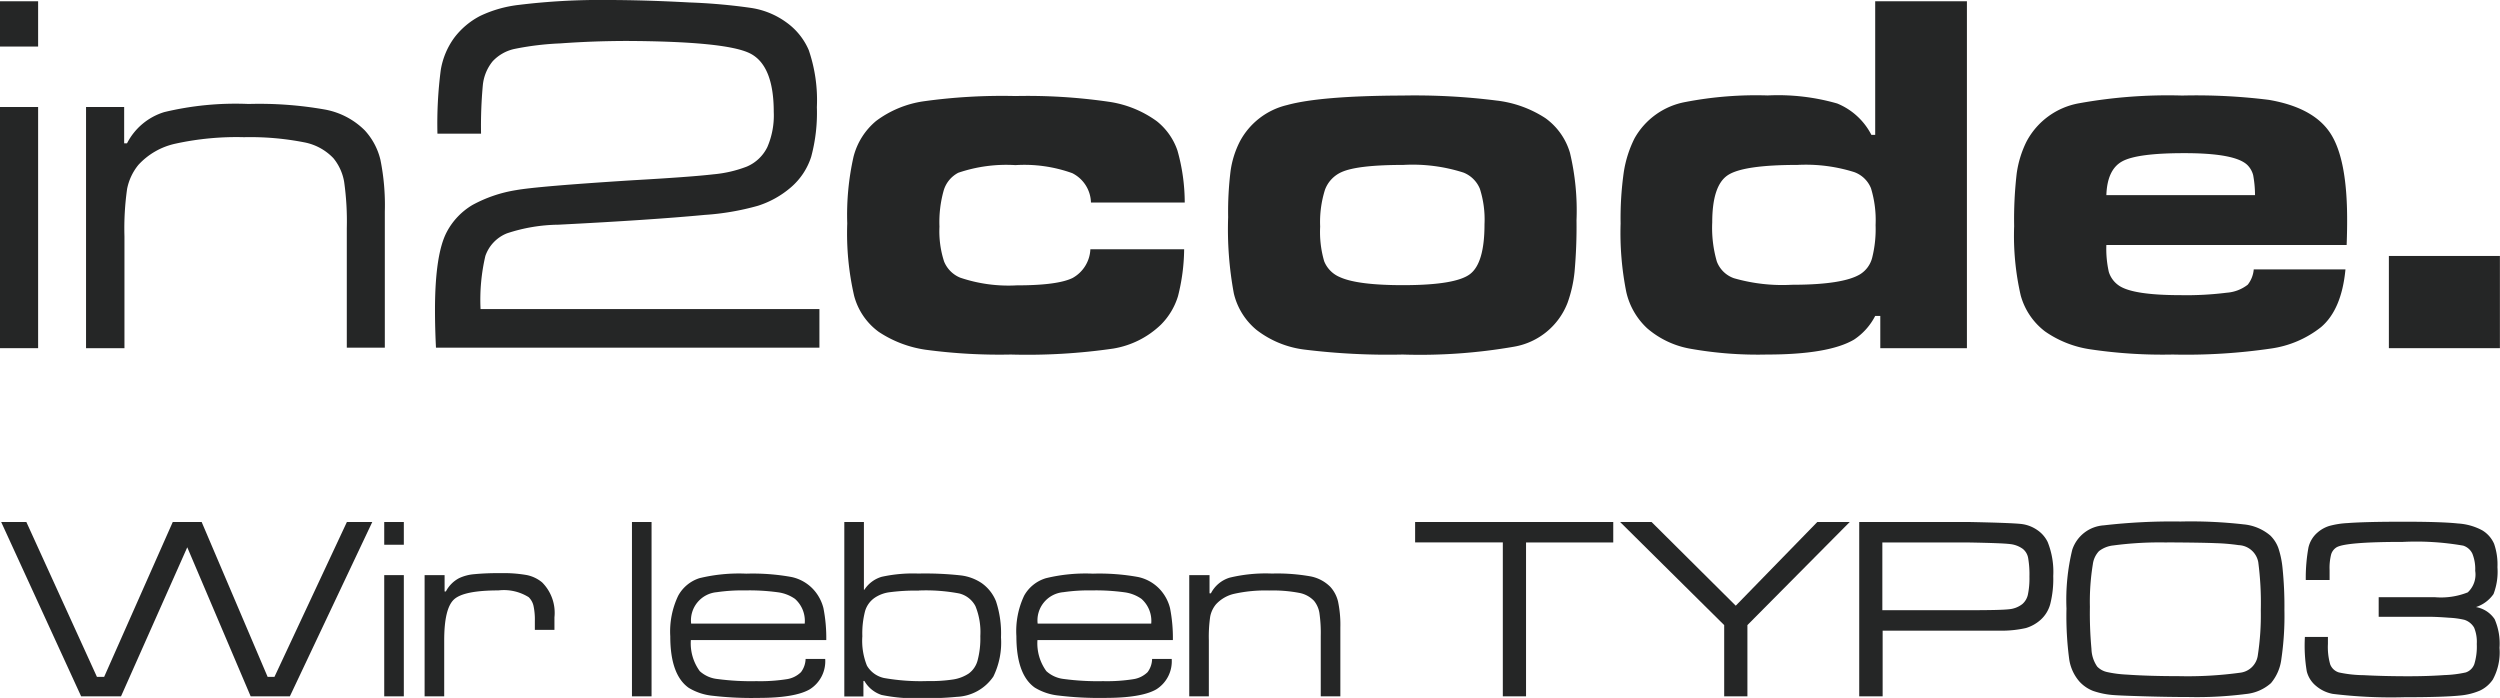
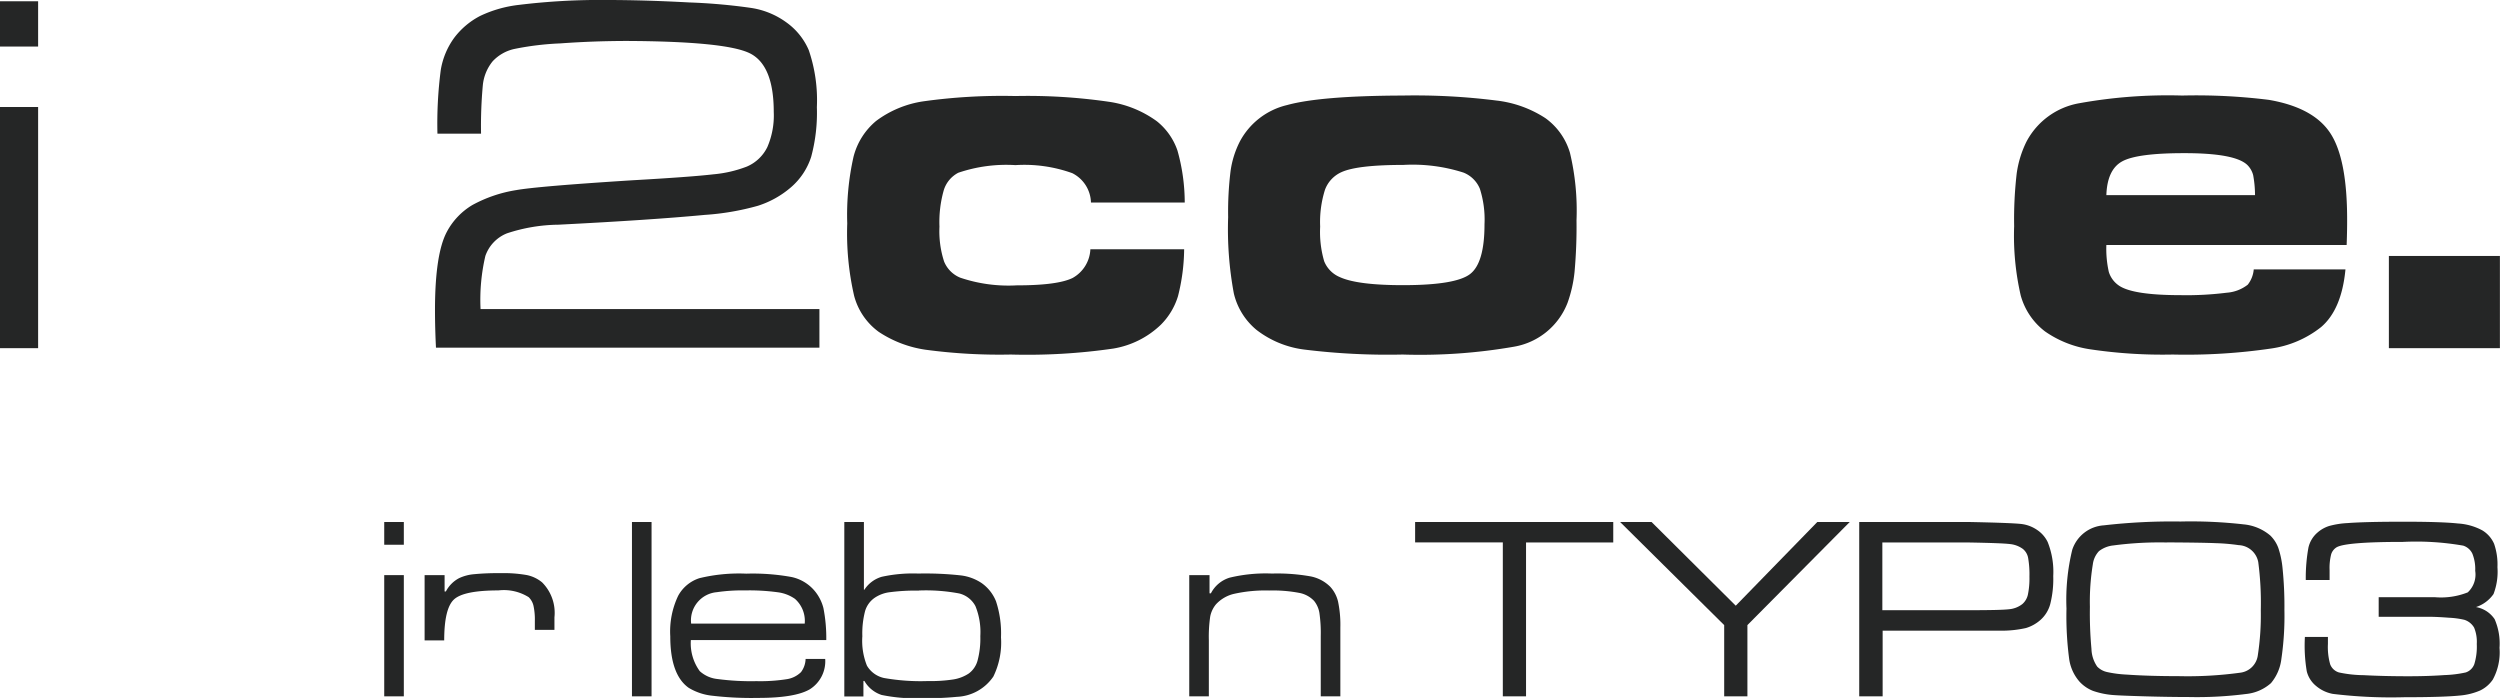
<svg xmlns="http://www.w3.org/2000/svg" viewBox="0 0 255.12 71.22">
  <title>2106_05_13_Logo_in2code_mitClaim</title>
  <path d="M1.79,1.13H5.68V5.75H1.79V1.13Zm0,10.79H5.68V36.53H1.79V11.92Z" transform="translate(-1.79 -1)" style="fill:#252626" />
  <path d="M113.06,26.44h9.57a20.1,20.1,0,0,1-.63,4.79,7,7,0,0,1-1.73,2.89,9.14,9.14,0,0,1-4.87,2.45,61,61,0,0,1-10.45.61,56.44,56.44,0,0,1-8.7-.49,11.66,11.66,0,0,1-4.78-1.82,6.65,6.65,0,0,1-2.52-3.69,28.45,28.45,0,0,1-.7-7.38A27,27,0,0,1,88.89,17a7,7,0,0,1,2.31-3.66,10.64,10.64,0,0,1,4.82-2,58.14,58.14,0,0,1,9.39-.54,57.68,57.68,0,0,1,9.43.57,11,11,0,0,1,5,2,6.52,6.52,0,0,1,2.11,3,19.65,19.65,0,0,1,.74,5.3h-9.57a3.45,3.45,0,0,0-1.91-3,14.45,14.45,0,0,0-5.8-.82,15.19,15.19,0,0,0-5.83.78,3,3,0,0,0-1.48,1.78,11.9,11.9,0,0,0-.44,3.72,10,10,0,0,0,.47,3.55,3,3,0,0,0,1.66,1.66,15.37,15.37,0,0,0,5.76.78q4.15,0,5.69-.75A3.52,3.52,0,0,0,113.06,26.44Z" transform="translate(-1.79 -1)" style="fill:#252626" />
  <path d="M144.92,10.75a66.4,66.4,0,0,1,9.58.51,11.52,11.52,0,0,1,5,1.8A6.67,6.67,0,0,1,162,16.59a25.37,25.37,0,0,1,.67,6.9,51.45,51.45,0,0,1-.2,5.25,13.28,13.28,0,0,1-.71,3.15,7.15,7.15,0,0,1-5.47,4.49,55.86,55.86,0,0,1-11.36.8,69.18,69.18,0,0,1-10.06-.51,10,10,0,0,1-4.85-2,6.87,6.87,0,0,1-2.32-3.73,35.84,35.84,0,0,1-.58-7.78,33.82,33.82,0,0,1,.25-4.73,9.5,9.5,0,0,1,.95-3,7.38,7.38,0,0,1,4.82-3.71Q136.55,10.78,144.92,10.75ZM145,17.83q-4.67,0-6.3.73A3.17,3.17,0,0,0,137,20.37a10.93,10.93,0,0,0-.49,3.76,10.64,10.64,0,0,0,.41,3.53,2.93,2.93,0,0,0,1.58,1.61q1.79,0.83,6.46.83,5.34,0,6.83-1.12t1.49-5.08a10.31,10.31,0,0,0-.47-3.63,3,3,0,0,0-1.68-1.66A17,17,0,0,0,145,17.83Z" transform="translate(-1.79 -1)" style="fill:#252626" />
-   <path d="M202.51,1.13v35.4h-8.84V33.24h-0.52A6.4,6.4,0,0,1,191,35.65q-2.59,1.53-8.92,1.53a39.18,39.18,0,0,1-7.83-.6,9.17,9.17,0,0,1-4.36-2.07,7.23,7.23,0,0,1-2.14-3.71,30.76,30.76,0,0,1-.58-7,33.4,33.4,0,0,1,.32-5.21,11.63,11.63,0,0,1,1.1-3.47,7.5,7.5,0,0,1,5.19-3.71,38.06,38.06,0,0,1,8.4-.67,21.85,21.85,0,0,1,7.09.82,6.82,6.82,0,0,1,3.49,3.2h0.39V1.13h9.39Zm-17.3,16.7q-5.55,0-7.12,1.06t-1.57,4.8a12.34,12.34,0,0,0,.47,4,2.89,2.89,0,0,0,1.74,1.7,17.86,17.86,0,0,0,5.91.67q5.24,0,7-1.09a2.8,2.8,0,0,0,1.2-1.66,12,12,0,0,0,.35-3.34,11.16,11.16,0,0,0-.47-3.76A2.91,2.91,0,0,0,191,18.56,16.45,16.45,0,0,0,185.21,17.83Z" transform="translate(-1.79 -1)" style="fill:#252626" />
  <path d="M231.78,28.49h9.36q-0.39,4.1-2.49,5.89a10.59,10.59,0,0,1-5.13,2.19,59.71,59.71,0,0,1-10,.61,50,50,0,0,1-8.4-.53,10.8,10.8,0,0,1-4.64-1.83A6.92,6.92,0,0,1,208,31.15a27.16,27.16,0,0,1-.67-7.07,40.62,40.62,0,0,1,.26-5.38,10.61,10.61,0,0,1,1-3.25A7.56,7.56,0,0,1,214,11.53a50.9,50.9,0,0,1,10.48-.78,59.88,59.88,0,0,1,8.84.44q4.56,0.78,6.28,3.41t1.71,8.86c0,0.4,0,1.25-.05,2.54H216.74a10.77,10.77,0,0,0,.25,2.75,2.62,2.62,0,0,0,1,1.37q1.4,1,6.33,1a32.86,32.86,0,0,0,4.71-.25,3.94,3.94,0,0,0,2.14-.82A2.91,2.91,0,0,0,231.78,28.49Zm0.13-7.62a11.28,11.28,0,0,0-.19-2,2.26,2.26,0,0,0-.56-1q-1.22-1.25-6.51-1.24-4.74,0-6.28.83t-1.63,3.45h15.17Z" transform="translate(-1.79 -1)" style="fill:#252626" />
  <path d="M245.57,27.12h11.33v9.41H245.57V27.12Z" transform="translate(-1.79 -1)" style="fill:#252626" />
-   <path d="M10.57,11.92h3.89v3.71h0.29a6.36,6.36,0,0,1,3.8-3.19,31.14,31.14,0,0,1,8.62-.83,38.35,38.35,0,0,1,7.84.58,7.72,7.72,0,0,1,4,2.11,6.74,6.74,0,0,1,1.6,3,23.33,23.33,0,0,1,.45,5.28v13.9H37.18V24.29a28.64,28.64,0,0,0-.27-4.73,5.18,5.18,0,0,0-1.1-2.42,5.54,5.54,0,0,0-3-1.62A28.59,28.59,0,0,0,26.7,15a29.1,29.1,0,0,0-7,.66,7.18,7.18,0,0,0-3.79,2.17,5.57,5.57,0,0,0-1.15,2.45,28.69,28.69,0,0,0-.27,4.84V36.53H10.57V11.92Z" transform="translate(-1.79 -1)" style="fill:#252626" />
  <path d="M85.41,32.48v4H46.28q-0.1-2-.1-3.84,0-5.73,1.22-8A7,7,0,0,1,50,21.92a13.84,13.84,0,0,1,4.47-1.52q2.18-.39,11.8-1,6-.34,8.31-0.61A12.53,12.53,0,0,0,78,18a4.12,4.12,0,0,0,2.1-2,8.13,8.13,0,0,0,.65-3.57q0-4.8-2.46-6T65.83,5.18q-3.45,0-6.88.25A29.18,29.18,0,0,0,54.26,6a4.28,4.28,0,0,0-2.2,1.26,4.57,4.57,0,0,0-1,2.45,45.65,45.65,0,0,0-.18,4.93H46.43a42.38,42.38,0,0,1,.34-6.5,7.69,7.69,0,0,1,1.37-3.28A7.83,7.83,0,0,1,50.8,2.62,12.46,12.46,0,0,1,54.73,1.5,68.07,68.07,0,0,1,63.78,1q3.73,0,8.36.25a58.77,58.77,0,0,1,6.31.56A8.19,8.19,0,0,1,82.06,3.3a6.74,6.74,0,0,1,2.26,2.81,15.76,15.76,0,0,1,.83,5.83A17.26,17.26,0,0,1,84.57,17a6.87,6.87,0,0,1-2.06,3.11A9.62,9.62,0,0,1,79.13,22a26.29,26.29,0,0,1-5.42.93q-5.5.52-14.94,1a17.27,17.27,0,0,0-5.24.88,3.83,3.83,0,0,0-2.21,2.31,19.66,19.66,0,0,0-.49,5.42H85.41Z" transform="translate(-1.79 -1)" style="fill:#252626" />
-   <path d="M1.91,54.27H4.48l7.2,15.8h0.74l7-15.8h2.95l6.73,15.8h0.7l7.39-15.8h2.59L31.37,72.06h-4L20.9,56.85,14.14,72.06H10.07Z" transform="translate(-1.79 -1)" style="fill:#252626" />
  <path d="M41,54.27h2v2.32H41V54.27Zm0,5.42h2V72.06H41V59.69Z" transform="translate(-1.79 -1)" style="fill:#252626" />
-   <path d="M45.16,59.69h2v1.67h0.13A3.2,3.2,0,0,1,48.64,60a4.47,4.47,0,0,1,1.48-.4,25.33,25.33,0,0,1,2.74-.11,13.45,13.45,0,0,1,2.72.2,3.57,3.57,0,0,1,1.53.74A4.4,4.4,0,0,1,58.37,64v1.28h-2V64.37a6.64,6.64,0,0,0-.14-1.56,1.79,1.79,0,0,0-.49-0.87,4.79,4.79,0,0,0-3.09-.69q-3.53,0-4.53.92t-1,4.18v5.71h-2V59.69Z" transform="translate(-1.79 -1)" style="fill:#252626" />
+   <path d="M45.16,59.69h2v1.67h0.13A3.2,3.2,0,0,1,48.64,60a4.47,4.47,0,0,1,1.48-.4,25.33,25.33,0,0,1,2.74-.11,13.45,13.45,0,0,1,2.72.2,3.57,3.57,0,0,1,1.53.74A4.4,4.4,0,0,1,58.37,64v1.28h-2V64.37a6.64,6.64,0,0,0-.14-1.56,1.79,1.79,0,0,0-.49-0.87,4.79,4.79,0,0,0-3.09-.69q-3.53,0-4.53.92t-1,4.18h-2V59.69Z" transform="translate(-1.79 -1)" style="fill:#252626" />
  <path d="M66.28,54.27h2V72.06h-2V54.27Z" transform="translate(-1.79 -1)" style="fill:#252626" />
  <path d="M84,68.24h2a3.38,3.38,0,0,1-1.57,3.1q-1.51.88-5.27,0.88A34.25,34.25,0,0,1,74.5,72a5.79,5.79,0,0,1-2.43-.81q-1.88-1.33-1.88-5.25a8.48,8.48,0,0,1,.8-4.13A3.78,3.78,0,0,1,73.17,60a17.12,17.12,0,0,1,4.77-.46,22.23,22.23,0,0,1,4.61.34,4.23,4.23,0,0,1,2.27,1.3,4.41,4.41,0,0,1,1,1.88,15.82,15.82,0,0,1,.29,3.26H72.29a4.81,4.81,0,0,0,.91,3.17,3.16,3.16,0,0,0,1.79.8,26,26,0,0,0,4,.22,17.39,17.39,0,0,0,3.08-.2,2.63,2.63,0,0,0,1.46-.72A2.34,2.34,0,0,0,84,68.24Zm-0.09-3.6a3,3,0,0,0-1-2.53,3.93,3.93,0,0,0-1.75-.67,21.6,21.6,0,0,0-3.31-.19,18,18,0,0,0-2.9.18,2.89,2.89,0,0,0-2.63,3.21H83.9Z" transform="translate(-1.79 -1)" style="fill:#252626" />
  <path d="M87.95,54.27h2v6.91H90a3.16,3.16,0,0,1,1.77-1.32,14.81,14.81,0,0,1,3.73-.33,33.26,33.26,0,0,1,4.35.19,4.85,4.85,0,0,1,2.11.78,4.16,4.16,0,0,1,1.47,1.86,10.43,10.43,0,0,1,.51,3.68,7.9,7.9,0,0,1-.78,4,4.74,4.74,0,0,1-3.72,2.07,31.78,31.78,0,0,1-3.61.14,16.9,16.9,0,0,1-4.07-.33A3.15,3.15,0,0,1,90,70.49h-0.1v1.58H87.95V54.27Zm7.61,7a20.39,20.39,0,0,0-2.94.16,3.51,3.51,0,0,0-1.55.56,2.5,2.5,0,0,0-1,1.37,9.07,9.07,0,0,0-.28,2.57,6.79,6.79,0,0,0,.47,3,2.68,2.68,0,0,0,1.75,1.26,21.5,21.5,0,0,0,4.48.31,15.31,15.31,0,0,0,2.62-.17,4,4,0,0,0,1.54-.6,2.42,2.42,0,0,0,.9-1.33,8.71,8.71,0,0,0,.28-2.49,7,7,0,0,0-.5-3.06,2.56,2.56,0,0,0-1.66-1.29A18.38,18.38,0,0,0,95.56,61.26Z" transform="translate(-1.79 -1)" style="fill:#252626" />
-   <path d="M119.36,68.24h2a3.38,3.38,0,0,1-1.56,3.1q-1.51.88-5.27,0.88a34.28,34.28,0,0,1-4.71-.24,5.8,5.8,0,0,1-2.43-.81q-1.88-1.33-1.88-5.25a8.48,8.48,0,0,1,.79-4.13A3.78,3.78,0,0,1,108.54,60a17.12,17.12,0,0,1,4.77-.46,22.23,22.23,0,0,1,4.61.34,4.24,4.24,0,0,1,2.27,1.3,4.4,4.4,0,0,1,1,1.88,15.76,15.76,0,0,1,.29,3.26H107.66a4.82,4.82,0,0,0,.91,3.17,3.17,3.17,0,0,0,1.79.8,26,26,0,0,0,4,.22,17.38,17.38,0,0,0,3.08-.2,2.64,2.64,0,0,0,1.46-.72A2.33,2.33,0,0,0,119.36,68.24Zm-0.09-3.6a3,3,0,0,0-1-2.53,3.92,3.92,0,0,0-1.75-.67,21.59,21.59,0,0,0-3.31-.19,18,18,0,0,0-2.9.18,2.89,2.89,0,0,0-2.63,3.21h11.55Z" transform="translate(-1.79 -1)" style="fill:#252626" />
  <path d="M123.22,59.69h2v1.86h0.14a3.2,3.2,0,0,1,1.91-1.6,15.7,15.7,0,0,1,4.33-.42,19.29,19.29,0,0,1,3.94.29,3.89,3.89,0,0,1,2,1.06,3.38,3.38,0,0,1,.8,1.53,11.69,11.69,0,0,1,.23,2.65v7h-2V65.91a14.3,14.3,0,0,0-.14-2.38,2.62,2.62,0,0,0-.55-1.22,2.79,2.79,0,0,0-1.52-.81,14.34,14.34,0,0,0-3.06-.24,14.57,14.57,0,0,0-3.53.33,3.6,3.6,0,0,0-1.9,1.09,2.8,2.8,0,0,0-.58,1.23,14.34,14.34,0,0,0-.14,2.43v5.72h-2V59.69Z" transform="translate(-1.79 -1)" style="fill:#252626" />
  <path d="M146.2,54.27h20.22v2.09h-8.9V72.06h-2.37V56.35H146.2V54.27Z" transform="translate(-1.79 -1)" style="fill:#252626" />
  <path d="M167.12,54.27h3.21l8.59,8.54,8.32-8.54h3.31L180.11,64.79v7.27h-2.37V64.79Z" transform="translate(-1.79 -1)" style="fill:#252626" />
  <path d="M191.52,72.06V54.27h11.26q4.43,0.09,5.35.21a3.6,3.6,0,0,1,1.56.61,3.11,3.11,0,0,1,1.06,1.22,8.17,8.17,0,0,1,.57,3.47,10.45,10.45,0,0,1-.3,2.84,3.32,3.32,0,0,1-1,1.64,3.93,3.93,0,0,1-1.49.83,11.15,11.15,0,0,1-2.4.27l-3.33,0h-8.89v6.7h-2.37Zm2.37-8.79h8.89q3.26,0,4.05-.1a2.55,2.55,0,0,0,1.34-.53,1.77,1.77,0,0,0,.56-0.95,8.07,8.07,0,0,0,.16-1.84,9.74,9.74,0,0,0-.14-1.95,1.53,1.53,0,0,0-.54-0.89,2.69,2.69,0,0,0-1.31-.49q-0.79-.1-4.13-0.16h-8.89v6.92Z" transform="translate(-1.79 -1)" style="fill:#252626" />
  <path d="M224.31,54.22a47.74,47.74,0,0,1,6.43.29,4.9,4.9,0,0,1,2.73,1.14,3.41,3.41,0,0,1,.82,1.27,9.27,9.27,0,0,1,.43,2.07,38.08,38.08,0,0,1,.19,4.25,30.09,30.09,0,0,1-.31,5,4.71,4.71,0,0,1-1.06,2.47A4.49,4.49,0,0,1,231,71.82a39.33,39.33,0,0,1-5.87.31q-2,0-4.45-.07t-3.21-.13a8.17,8.17,0,0,1-2.1-.43,3.71,3.71,0,0,1-1.37-.94,4.44,4.44,0,0,1-1.06-2.35,33.41,33.41,0,0,1-.27-5.11,21.6,21.6,0,0,1,.59-6,3.64,3.64,0,0,1,3.22-2.49A60.84,60.84,0,0,1,224.31,54.22Zm-1.37,2.14a35.83,35.83,0,0,0-5.48.3,2.88,2.88,0,0,0-1.47.58,2.39,2.39,0,0,0-.63,1.34,23.69,23.69,0,0,0-.3,4.35,39.69,39.69,0,0,0,.16,4.3,3.32,3.32,0,0,0,.59,1.8,2,2,0,0,0,1,.55,11.83,11.83,0,0,0,2,.26q2.28,0.16,5.31.16a39.44,39.44,0,0,0,6.26-.35,2.06,2.06,0,0,0,1.82-1.81,27,27,0,0,0,.3-4.54,31.93,31.93,0,0,0-.26-4.94,2.12,2.12,0,0,0-2-1.73,20.2,20.2,0,0,0-2.32-.2Q226.62,56.37,222.95,56.35Z" transform="translate(-1.79 -1)" style="fill:#252626" />
  <path d="M237,66h2.35c0,0.36,0,.59,0,0.7a6.46,6.46,0,0,0,.23,2.09,1.37,1.37,0,0,0,.89.83,12.45,12.45,0,0,0,2.53.28q2.07,0.11,4.58.11,2,0,3.67-.12a11.6,11.6,0,0,0,2.17-.27,1.4,1.4,0,0,0,.87-0.85,6.09,6.09,0,0,0,.25-2.05,3.8,3.8,0,0,0-.27-1.67,1.77,1.77,0,0,0-1-.8,8.38,8.38,0,0,0-1.54-.21q-1.27-.1-2.2-0.1h-5v-2h5.7a7.37,7.37,0,0,0,3.39-.49,2.48,2.48,0,0,0,.76-2.2,4.19,4.19,0,0,0-.29-1.75,1.55,1.55,0,0,0-.94-0.82A27.92,27.92,0,0,0,247,56.3q-5.7,0-6.73.53a1.29,1.29,0,0,0-.59.74,5.66,5.66,0,0,0-.16,1.62v1h-2.43a17.3,17.3,0,0,1,.27-3.3,2.85,2.85,0,0,1,.91-1.53,3.32,3.32,0,0,1,1.19-.68,8.6,8.6,0,0,1,1.89-.3q1.81-.14,5.71-0.14t5.56,0.18a6,6,0,0,1,2.48.7,3,3,0,0,1,1.21,1.38,6.46,6.46,0,0,1,.34,2.38,6.39,6.39,0,0,1-.4,2.74,3.51,3.51,0,0,1-1.79,1.33,2.9,2.9,0,0,1,1.9,1.23,6.2,6.2,0,0,1,.5,2.93,5.81,5.81,0,0,1-.69,3.25,3.29,3.29,0,0,1-1.3,1.11,6.71,6.71,0,0,1-2.08.51q-1.68.17-5.65,0.17a49.22,49.22,0,0,1-7.29-.34,3.67,3.67,0,0,1-1.72-.82,2.79,2.79,0,0,1-.94-1.49A15.75,15.75,0,0,1,237,66Z" transform="translate(-1.79 -1)" style="fill:#252626" />
</svg>